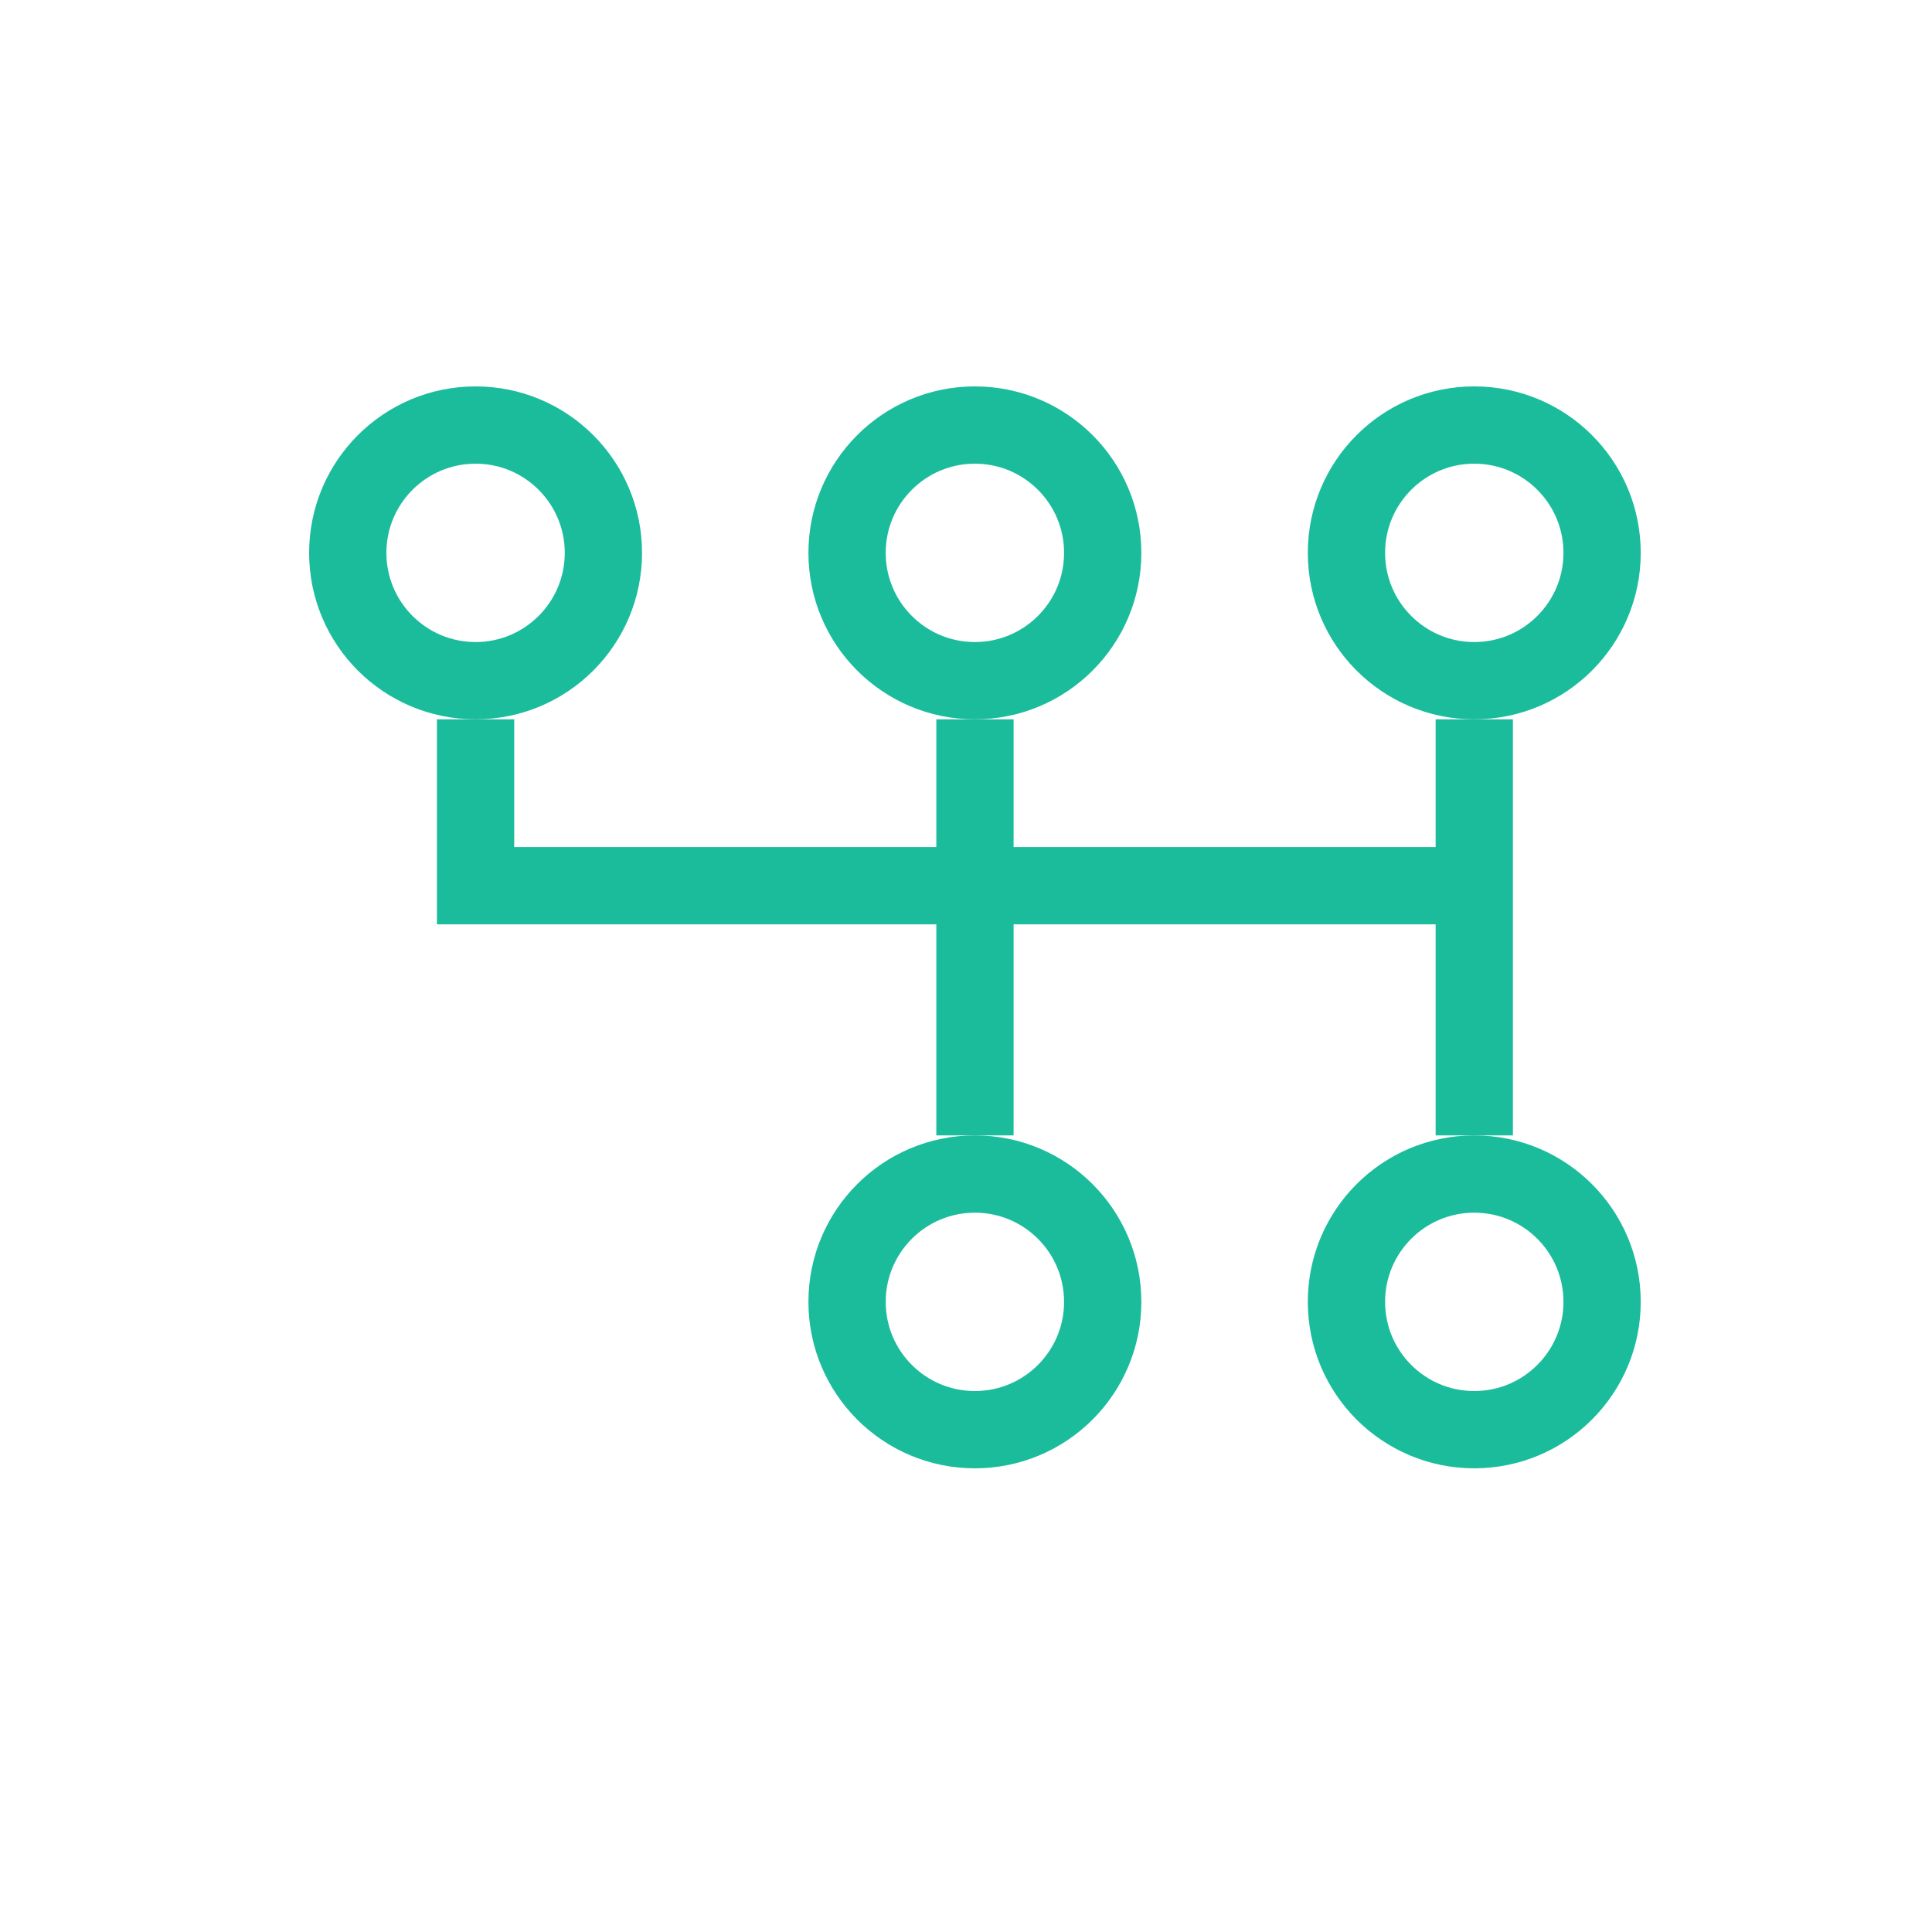
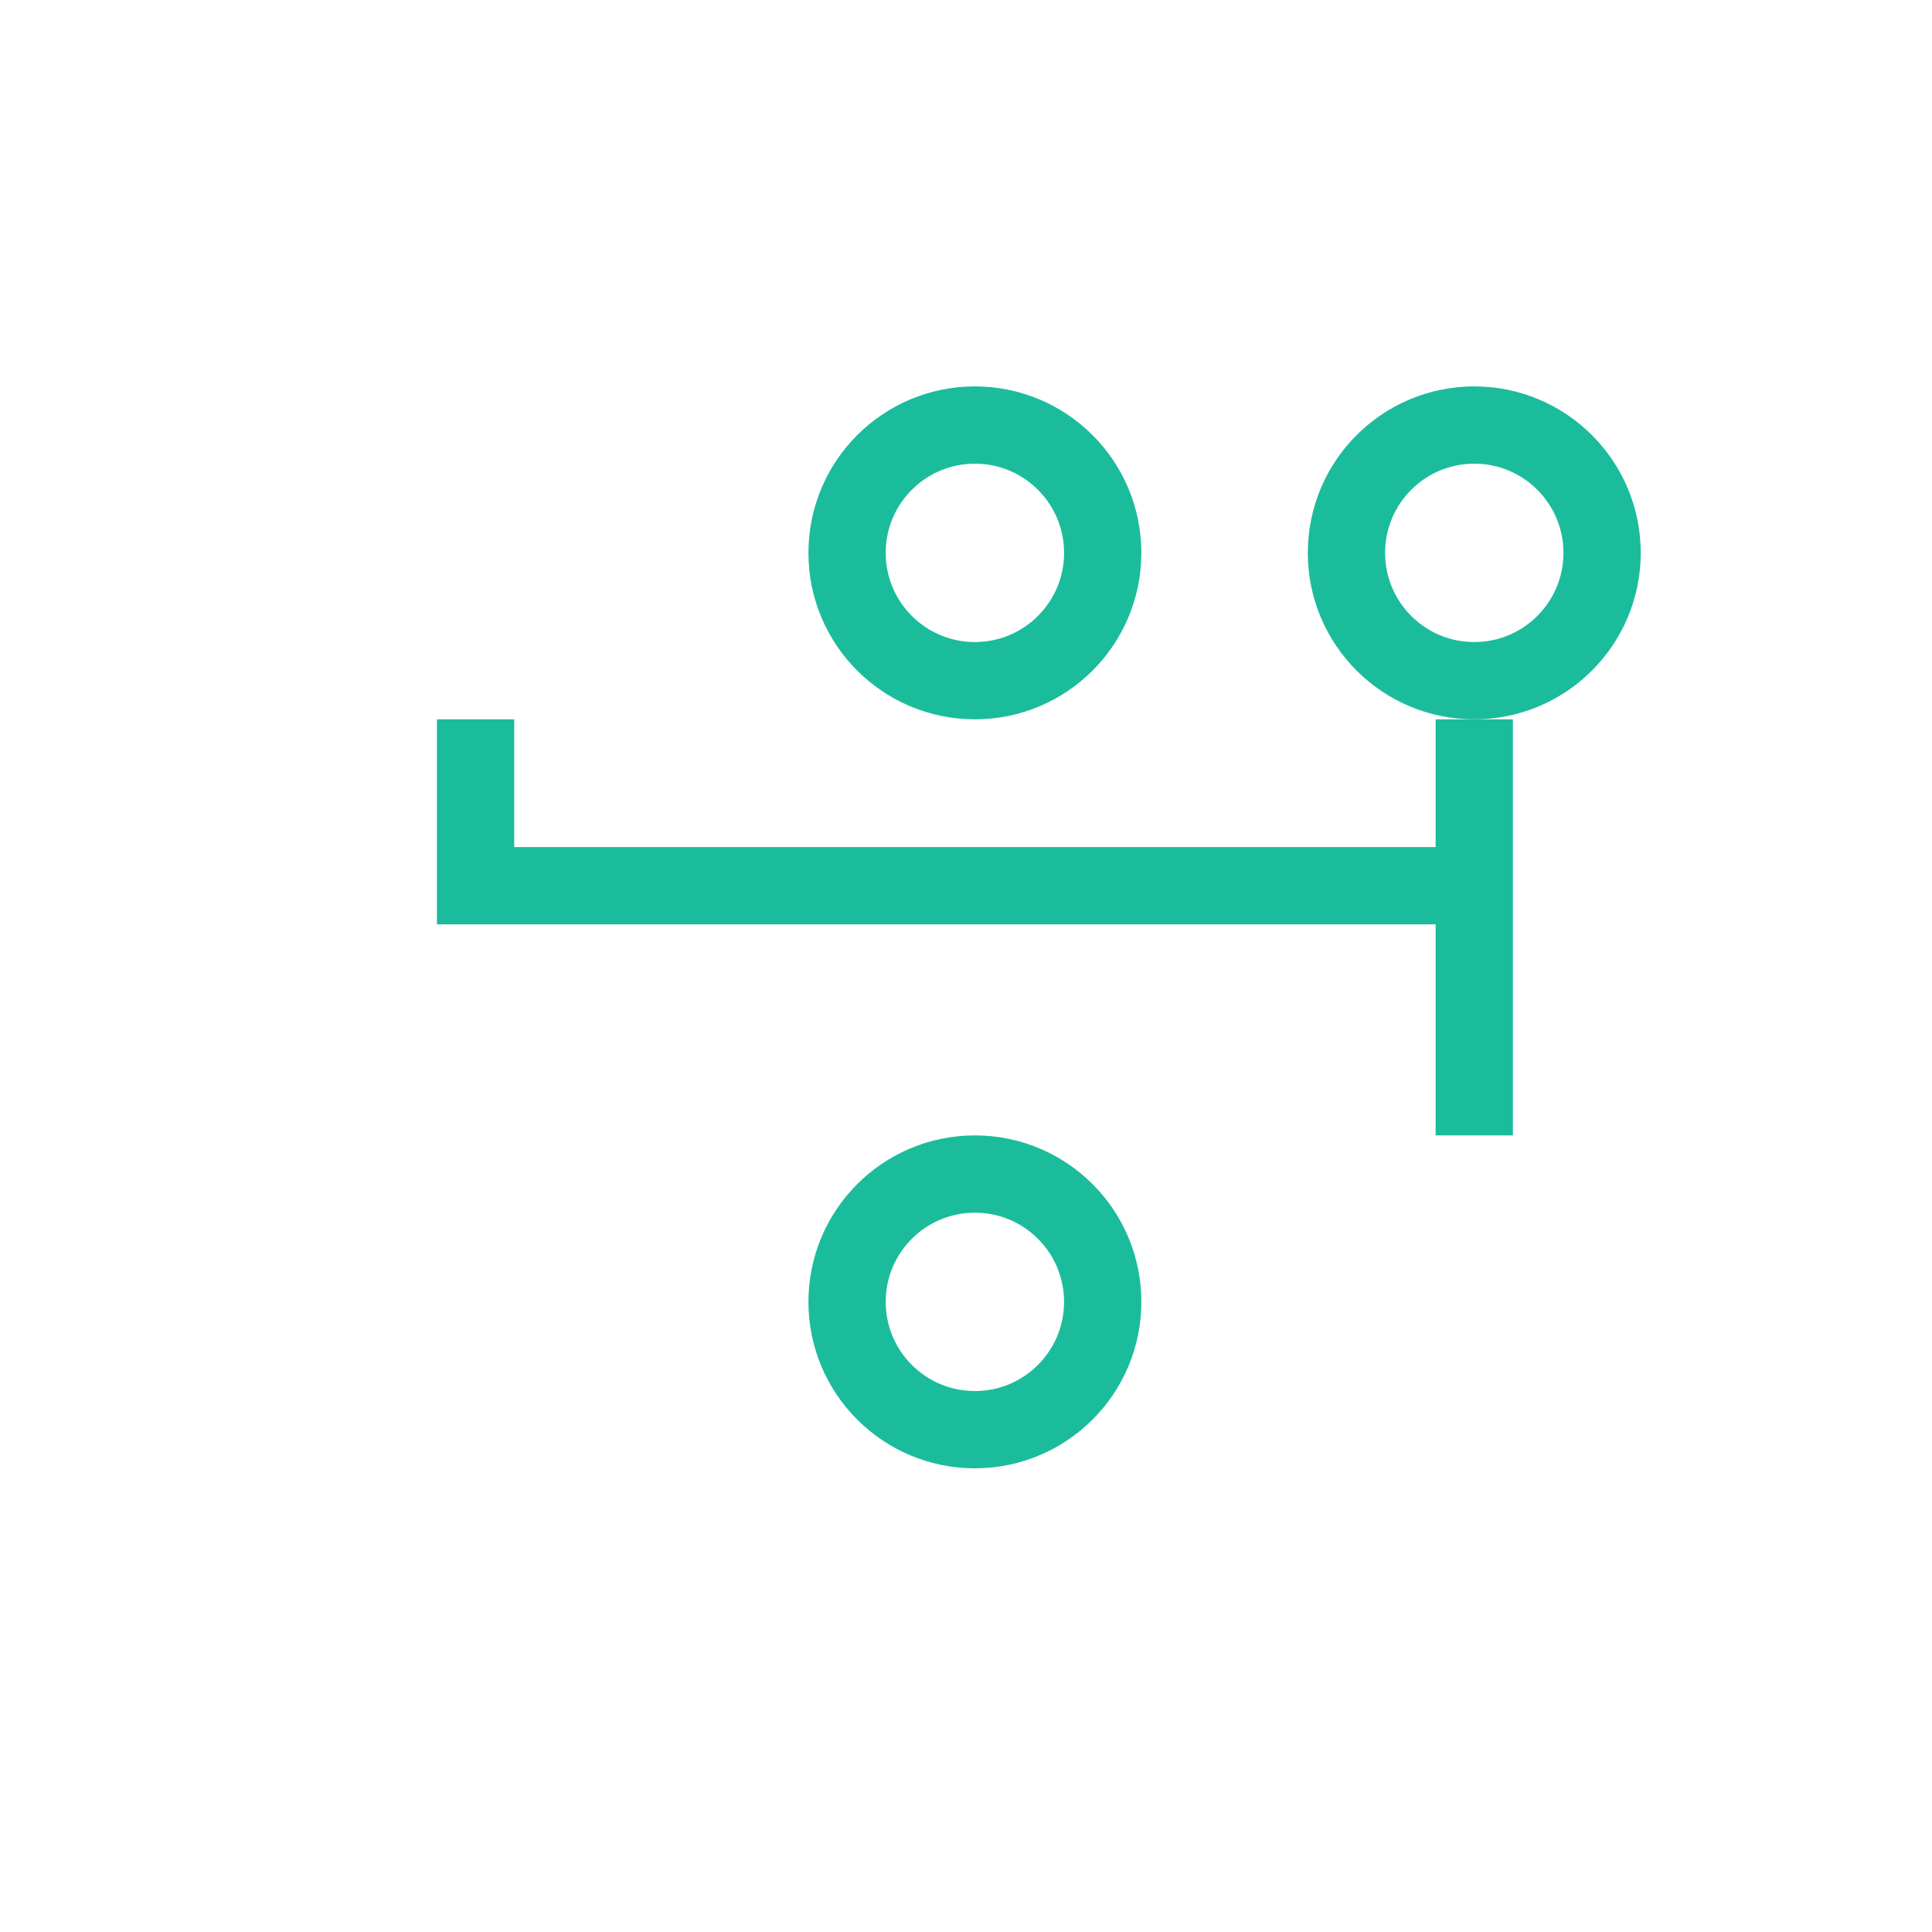
<svg xmlns="http://www.w3.org/2000/svg" width="25" height="25" viewBox="0 0 25 25" fill="none">
  <path d="M6.154 9.308V11.461H19.077" stroke="#1BBC9C" />
-   <path d="M12.616 9.308V14.692" stroke="#1BBC9C" />
  <circle cx="19.077" cy="7.154" r="1.654" stroke="#1BBC9C" />
-   <circle cx="6.154" cy="7.154" r="1.654" stroke="#1BBC9C" />
  <circle cx="12.615" cy="7.154" r="1.654" stroke="#1BBC9C" />
-   <circle cx="19.077" cy="16.846" r="1.654" stroke="#1BBC9C" />
  <circle cx="12.615" cy="16.846" r="1.654" stroke="#1BBC9C" />
  <path d="M19.077 9.308V14.692" stroke="#1BBC9C" />
</svg>